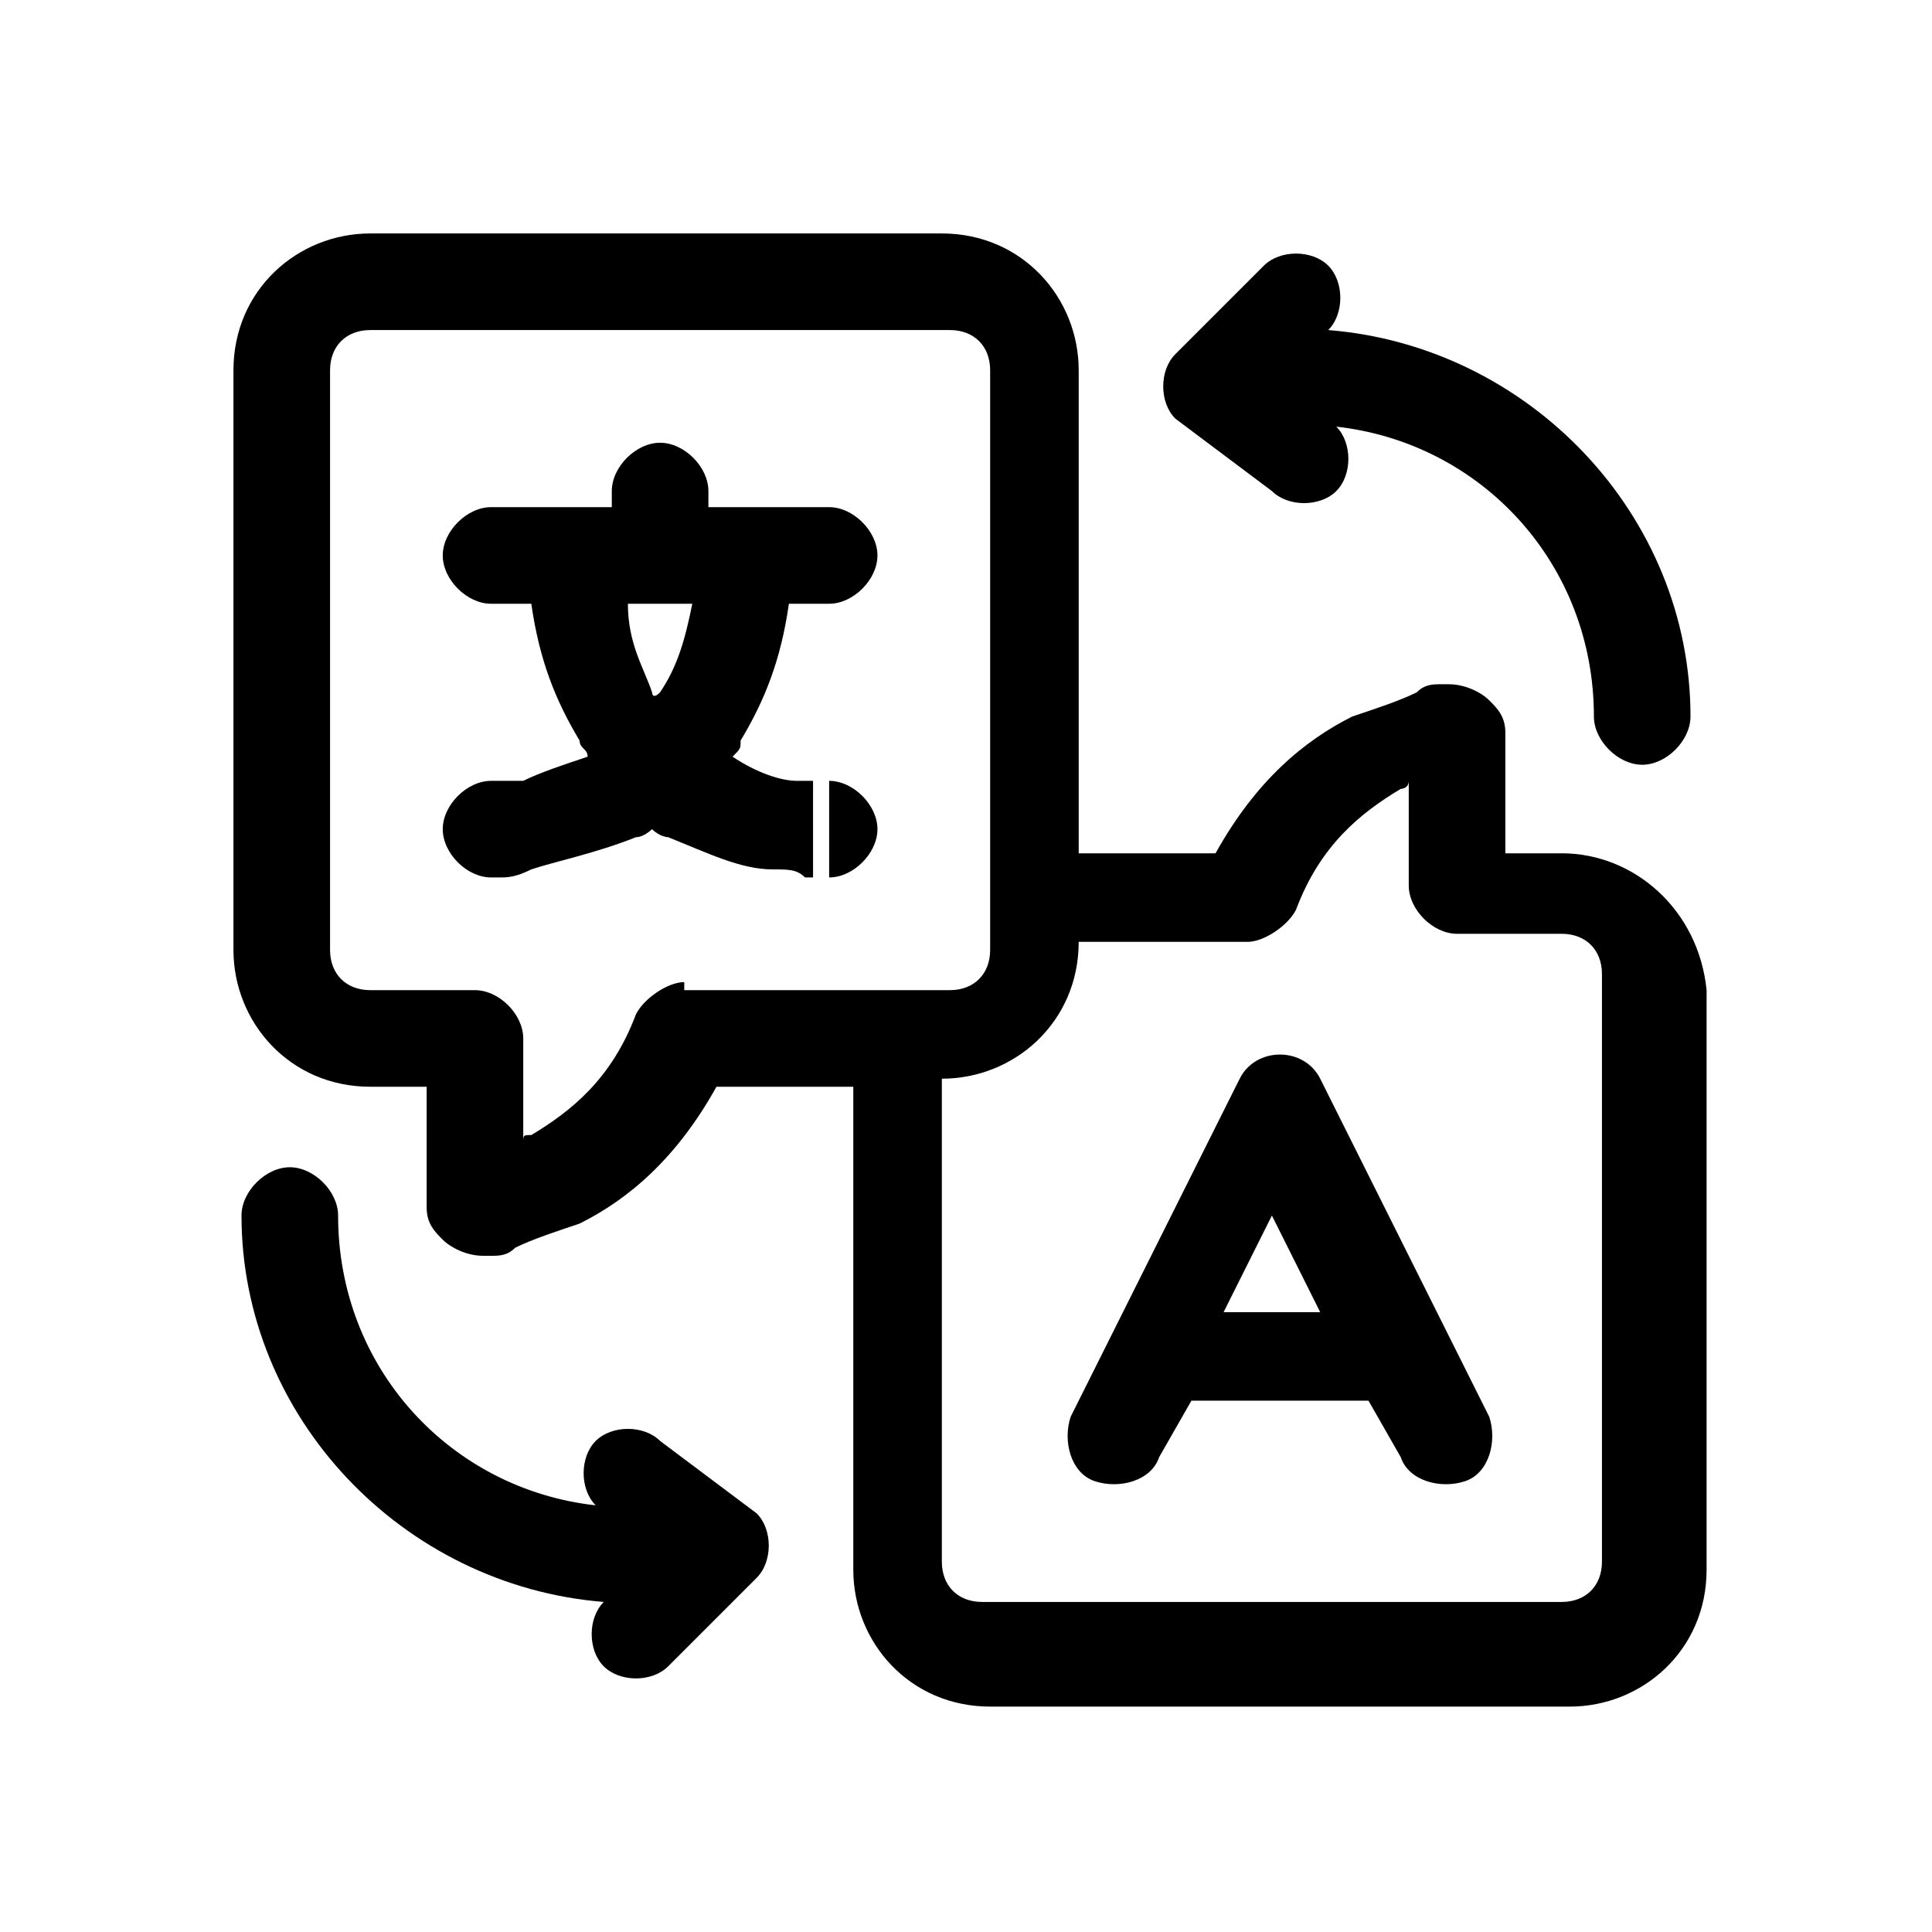
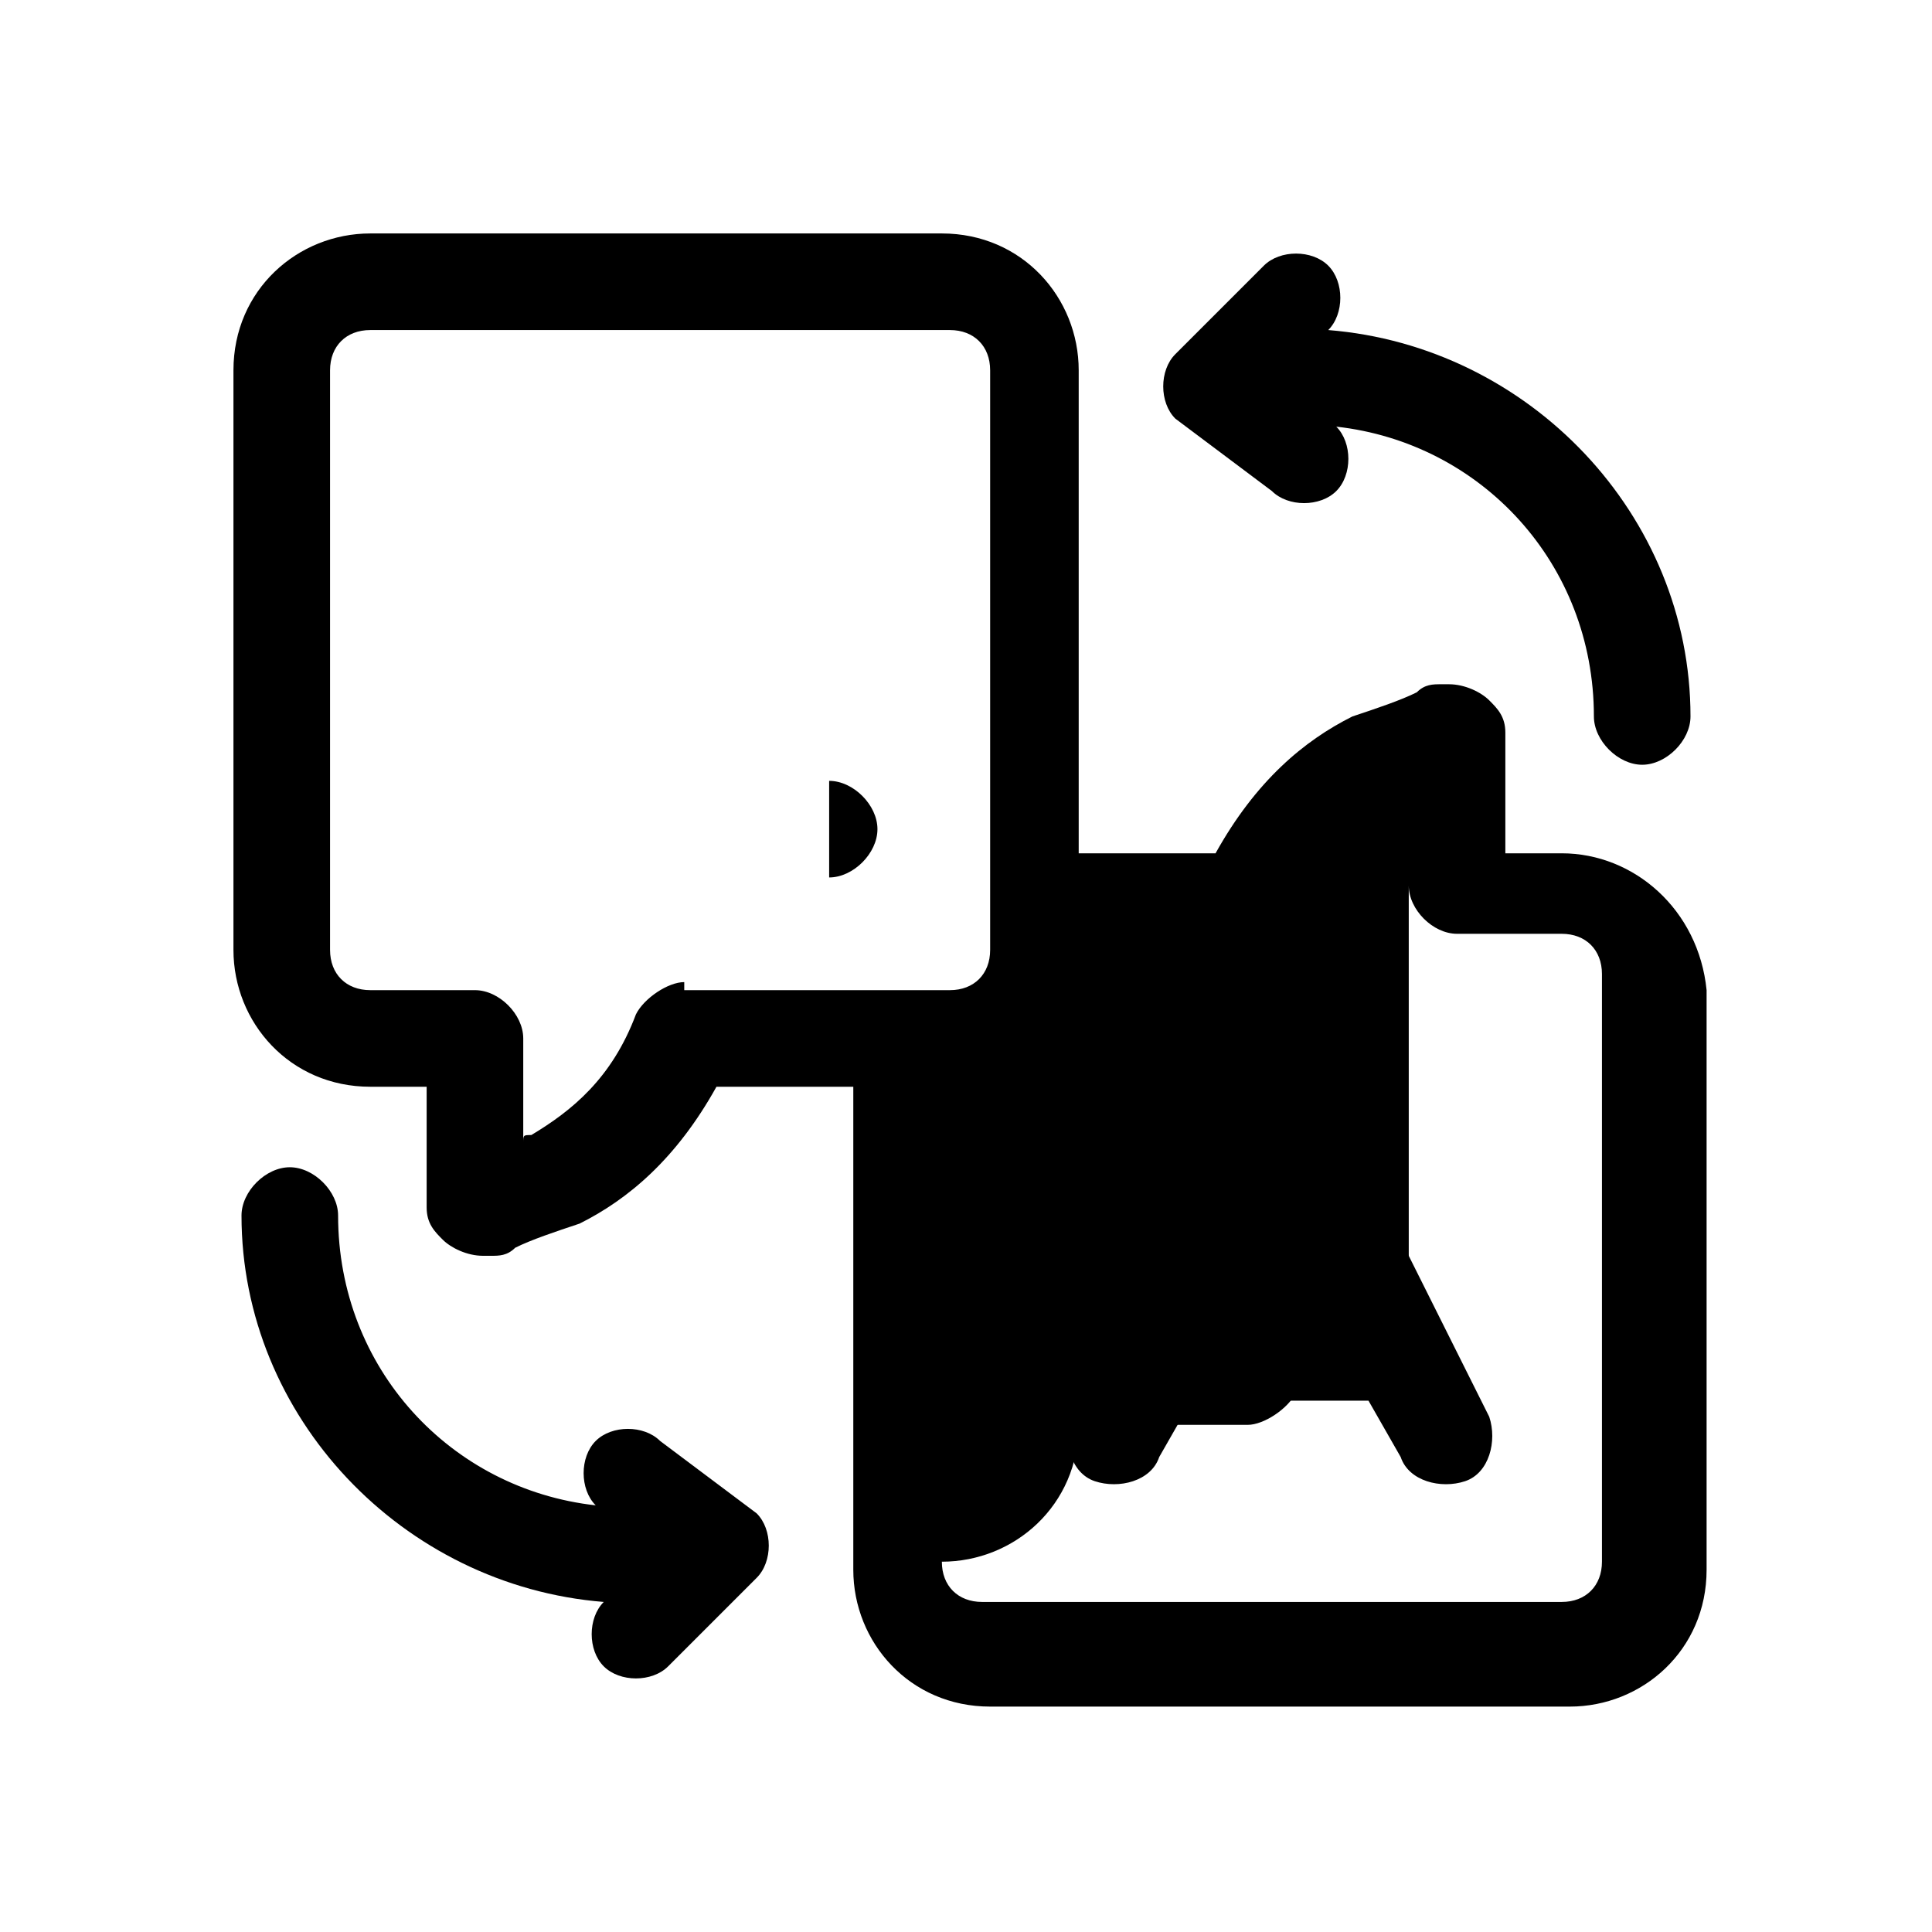
<svg xmlns="http://www.w3.org/2000/svg" t="1725248884236" class="icon" viewBox="0 0 1024 1024" version="1.1" p-id="6930" width="200" height="200">
  <path d="M674.133 260.267c8.533 8.533 25.6 8.533 34.133 0 8.533-8.533 8.533-25.6 0-34.133 76.8 8.533 136.533 72.533 136.533 153.6 0 12.8 12.8 25.6 25.6 25.6s25.6-12.8 25.6-25.6c0-106.667-85.333-196.267-192-204.8 8.533-8.533 8.533-25.6 0-34.133-8.533-8.533-25.6-8.533-34.133 0l-46.933 46.933c-8.533 8.533-8.533 25.6 0 34.133l51.2 38.4z" p-id="6931" />
-   <path d="M827.733 452.267h-29.867V388.267c0-8.533-4.267-12.8-8.533-17.067-4.267-4.267-12.8-8.533-21.333-8.533l4.267 25.6-4.267-25.6h-4.267c-4.267 0-8.533 0-12.8 4.267-8.533 4.267-21.333 8.533-34.133 12.8-25.6 12.8-51.2 34.133-72.533 72.533h-72.533v-256c0-38.4-29.867-72.533-72.533-72.533H196.267c-38.4 0-72.533 29.867-72.533 72.533v307.2c0 38.4 29.867 72.533 72.533 72.533h29.867V640c0 8.533 4.267 12.8 8.533 17.067 4.267 4.267 12.8 8.533 21.333 8.533l-4.267-25.6 4.267 25.6h4.267c4.267 0 8.533 0 12.8-4.267 8.533-4.267 21.333-8.533 34.133-12.8 25.6-12.8 51.2-34.133 72.533-72.533h72.533v256c0 38.4 29.867 72.533 72.533 72.533h307.2c38.4 0 72.533-29.867 72.533-72.533v-307.2c-4.267-42.667-38.4-72.533-76.8-72.533zM362.667 520.533c-8.533 0-21.333 8.533-25.6 17.067-12.8 34.133-34.133 51.2-55.467 64-4.267 0-4.267 0-4.267 4.267v-55.467c0-12.8-12.8-25.6-25.6-25.6H196.267c-12.8 0-21.333-8.533-21.333-21.333V196.267c0-12.8 8.533-21.333 21.333-21.333h307.2c12.8 0 21.333 8.533 21.333 21.333v307.2c0 12.8-8.533 21.333-21.333 21.333H362.667z m486.4 307.2c0 12.8-8.533 21.333-21.333 21.333h-307.2c-12.8 0-21.333-8.533-21.333-21.333v-256c38.4 0 72.533-29.867 72.533-72.533h89.6c8.533 0 21.333-8.533 25.6-17.067 12.8-34.133 34.133-51.2 55.467-64 0 0 4.267 0 4.267-4.267V469.333c0 12.8 12.8 25.6 25.6 25.6h55.467c12.8 0 21.333 8.533 21.333 21.333v311.467z" p-id="6932" />
-   <path d="M439.467 413.867s-4.267 0 0 0h-17.067c-8.533 0-21.333-4.267-34.133-12.8 4.267-4.267 4.267-4.267 4.267-8.533 12.8-21.333 21.333-42.667 25.6-72.533h21.333c12.8 0 25.6-12.8 25.6-25.6s-12.8-25.6-25.6-25.6H375.467v-8.533c0-12.8-12.8-25.6-25.6-25.6s-25.6 12.8-25.6 25.6v8.533H260.267c-12.8 0-25.6 12.8-25.6 25.6s12.8 25.6 25.6 25.6h21.333c4.267 29.867 12.8 51.2 25.6 72.533 0 4.267 4.267 4.267 4.267 8.533-12.8 4.267-25.6 8.533-34.133 12.8h-12.8-4.267c-12.8 0-25.6 12.8-25.6 25.6s12.8 25.6 25.6 25.6v-25.6 25.6h4.267c4.267 0 8.533 0 17.067-4.267 12.8-4.267 34.133-8.533 55.467-17.067 4.267 0 8.533-4.267 8.533-4.267 4.267 4.267 8.533 4.267 8.533 4.267 21.333 8.533 38.4 17.067 55.467 17.067 8.533 0 12.8 0 17.067 4.267h4.267V413.867zM349.867 366.933c-4.267 4.267-4.267 0-4.267 0-4.267-12.8-12.8-25.6-12.8-46.933h34.133c-4.267 21.333-8.533 34.133-17.067 46.933z" p-id="6933" />
+   <path d="M827.733 452.267h-29.867V388.267c0-8.533-4.267-12.8-8.533-17.067-4.267-4.267-12.8-8.533-21.333-8.533l4.267 25.6-4.267-25.6h-4.267c-4.267 0-8.533 0-12.8 4.267-8.533 4.267-21.333 8.533-34.133 12.8-25.6 12.8-51.2 34.133-72.533 72.533h-72.533v-256c0-38.4-29.867-72.533-72.533-72.533H196.267c-38.4 0-72.533 29.867-72.533 72.533v307.2c0 38.4 29.867 72.533 72.533 72.533h29.867V640c0 8.533 4.267 12.8 8.533 17.067 4.267 4.267 12.8 8.533 21.333 8.533l-4.267-25.6 4.267 25.6h4.267c4.267 0 8.533 0 12.8-4.267 8.533-4.267 21.333-8.533 34.133-12.8 25.6-12.8 51.2-34.133 72.533-72.533h72.533v256c0 38.4 29.867 72.533 72.533 72.533h307.2c38.4 0 72.533-29.867 72.533-72.533v-307.2c-4.267-42.667-38.4-72.533-76.8-72.533zM362.667 520.533c-8.533 0-21.333 8.533-25.6 17.067-12.8 34.133-34.133 51.2-55.467 64-4.267 0-4.267 0-4.267 4.267v-55.467c0-12.8-12.8-25.6-25.6-25.6H196.267c-12.8 0-21.333-8.533-21.333-21.333V196.267c0-12.8 8.533-21.333 21.333-21.333h307.2c12.8 0 21.333 8.533 21.333 21.333v307.2c0 12.8-8.533 21.333-21.333 21.333H362.667z m486.4 307.2c0 12.8-8.533 21.333-21.333 21.333h-307.2c-12.8 0-21.333-8.533-21.333-21.333c38.4 0 72.533-29.867 72.533-72.533h89.6c8.533 0 21.333-8.533 25.6-17.067 12.8-34.133 34.133-51.2 55.467-64 0 0 4.267 0 4.267-4.267V469.333c0 12.8 12.8 25.6 25.6 25.6h55.467c12.8 0 21.333 8.533 21.333 21.333v311.467z" p-id="6932" />
  <path d="M439.467 413.867v51.2c12.8 0 25.6-12.8 25.6-25.6s-12.8-25.6-25.6-25.6zM699.733 571.733c-4.267-8.533-12.8-12.8-21.333-12.8s-17.067 4.267-21.333 12.8l-89.6 179.2c-4.267 12.8 0 29.867 12.8 34.133s29.867 0 34.133-12.8l17.067-29.867H725.333l17.067 29.867c4.267 12.8 21.333 17.067 34.133 12.8 12.8-4.267 17.067-21.333 12.8-34.133l-89.6-179.2z m-51.2 123.733l25.6-51.2 25.6 51.2h-51.2zM349.867 763.733c-8.533-8.533-25.6-8.533-34.133 0-8.533 8.533-8.533 25.6 0 34.133-76.8-8.533-136.533-72.533-136.533-153.6 0-12.8-12.8-25.6-25.6-25.6s-25.6 12.8-25.6 25.6c0 106.667 85.333 196.267 192 204.8-8.533 8.533-8.533 25.6 0 34.133s25.6 8.533 34.133 0l46.933-46.933c8.533-8.533 8.533-25.6 0-34.133l-51.2-38.4z" p-id="6934" />
</svg>